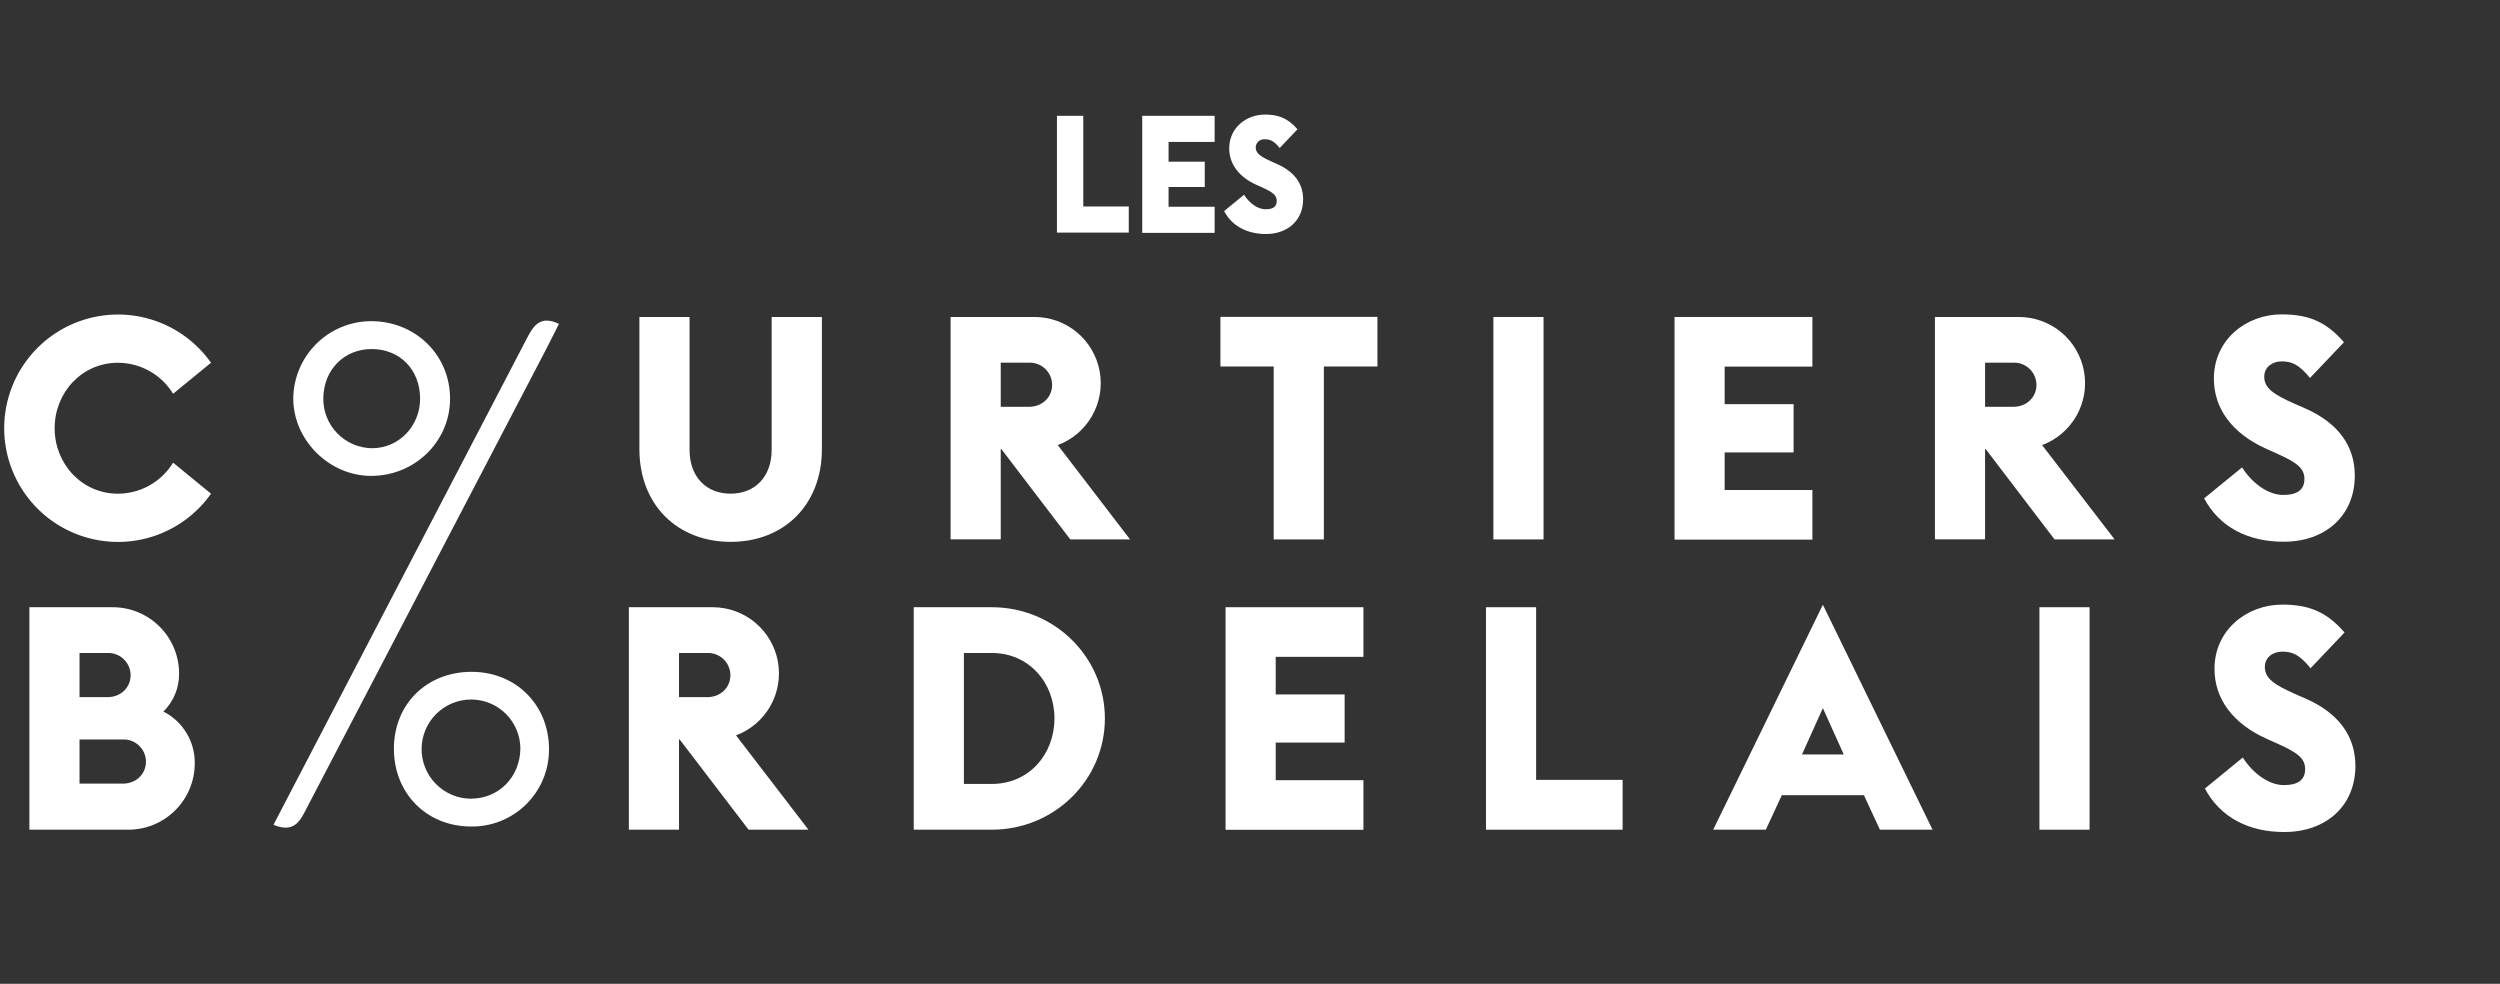
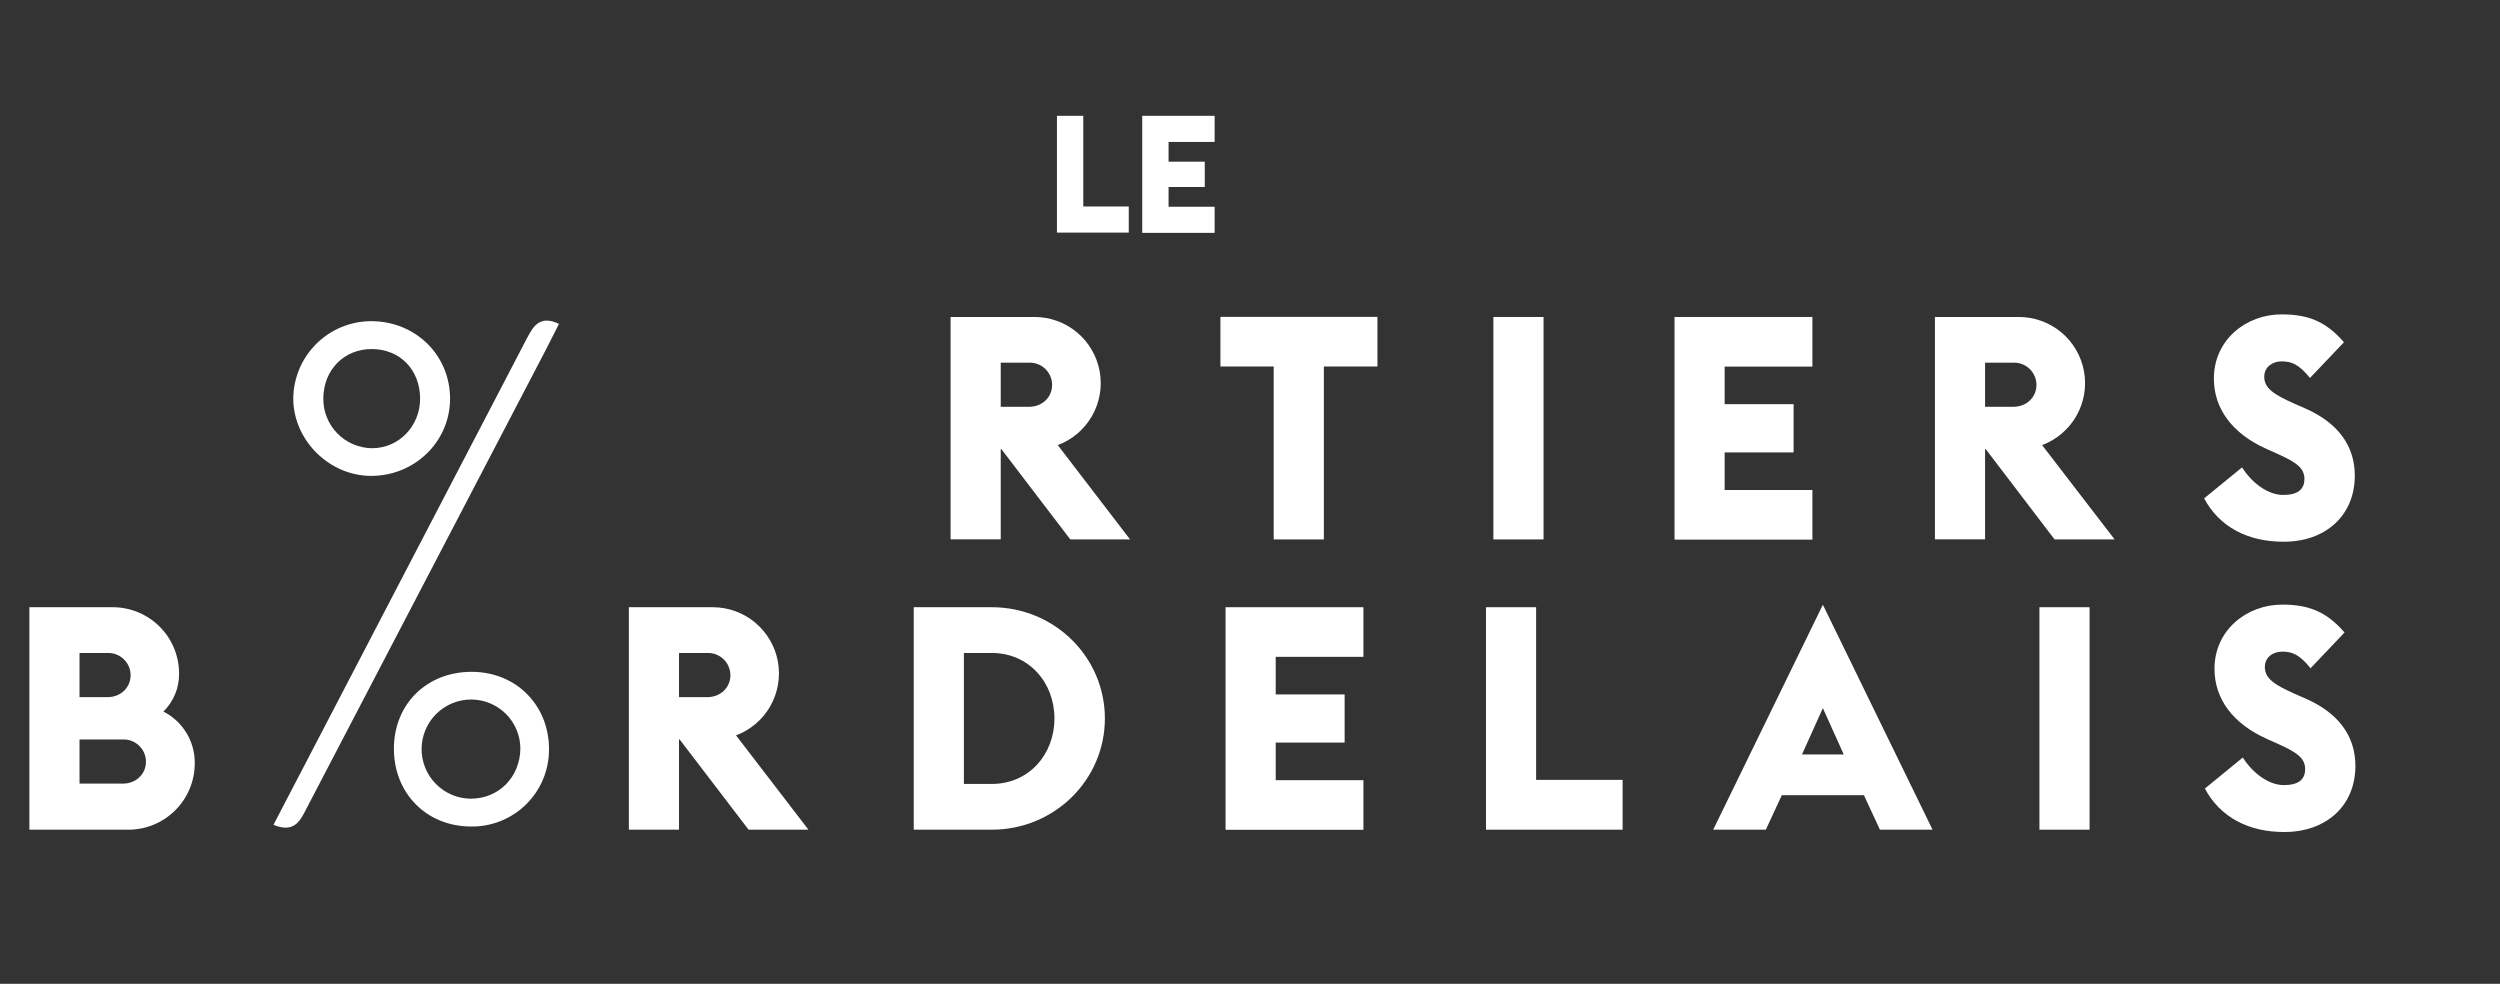
<svg xmlns="http://www.w3.org/2000/svg" width="216" height="85" viewBox="0 0 216 85" fill="none">
  <rect x="0" y="0" width="216" height="85" fill="#333333" stroke="none" />
  <path d="M91.32 10.007H93.595V17.84H97.525V20.096H91.32V10.007Z" fill="white" />
  <path d="M98.689 10.007H104.944V12.263H100.964V13.969H104.091V16.157H100.964V17.863H104.944V20.119H98.689V10.007Z" fill="white" />
-   <path d="M105.762 18.237L107.483 16.829C107.923 17.526 108.648 18.081 109.345 18.081C110.042 18.081 110.311 17.826 110.311 17.357C110.311 16.888 109.986 16.617 109.131 16.229L108.562 15.972C107.041 15.295 106.204 14.167 106.204 12.814C106.204 11.052 107.668 9.901 109.273 9.901C110.401 9.901 111.249 10.172 112.102 11.167L110.568 12.787C110.056 12.162 109.742 12.033 109.273 12.033C109.175 12.026 109.077 12.038 108.984 12.069C108.892 12.1 108.806 12.15 108.733 12.215C108.66 12.28 108.601 12.359 108.56 12.448C108.518 12.537 108.495 12.633 108.492 12.73C108.492 13.256 108.932 13.54 109.846 13.951L110.385 14.194C111.78 14.819 112.59 15.828 112.59 17.222C112.59 19.04 111.252 20.22 109.376 20.22C107.761 20.213 106.452 19.546 105.762 18.237Z" fill="white" />
-   <path d="M0.361 36.998C0.363 34.91 1.03 32.877 2.264 31.194C3.498 29.51 5.237 28.263 7.227 27.633C9.218 27.003 11.357 27.023 13.336 27.69C15.314 28.357 17.029 29.636 18.232 31.342L14.956 34.02C14.456 33.204 13.756 32.529 12.922 32.06C12.088 31.591 11.147 31.344 10.19 31.342C7.076 31.342 4.721 33.911 4.721 36.998C4.721 40.084 7.076 42.656 10.19 42.656C11.148 42.654 12.088 42.406 12.923 41.937C13.757 41.468 14.457 40.792 14.956 39.975L18.232 42.656C17.029 44.362 15.314 45.641 13.335 46.308C11.357 46.975 9.217 46.994 7.226 46.364C5.235 45.734 3.497 44.486 2.263 42.802C1.029 41.118 0.363 39.085 0.361 36.998Z" fill="white" />
-   <path d="M55.244 38.802V27.387H59.577V38.863C59.577 41.191 61.011 42.653 63.123 42.653C65.236 42.653 66.671 41.191 66.671 38.863V27.387H71.012V38.802C71.012 43.621 67.736 46.816 63.133 46.816C58.529 46.816 55.244 43.628 55.244 38.802Z" fill="white" />
  <path d="M86.517 38.802H86.463V46.599H82.131V27.387H89.388C90.727 27.388 92.024 27.858 93.052 28.717C94.08 29.576 94.773 30.768 95.012 32.086C95.251 33.404 95.019 34.763 94.357 35.928C93.695 37.092 92.646 37.987 91.391 38.457L97.637 46.606H92.474L86.517 38.802ZM88.9 35.148C90.064 35.148 90.904 34.311 90.904 33.255C90.903 32.996 90.85 32.74 90.748 32.502C90.645 32.264 90.496 32.048 90.31 31.869C90.123 31.69 89.901 31.55 89.659 31.458C89.417 31.366 89.159 31.323 88.9 31.333H86.463V35.148H88.9Z" fill="white" />
  <path d="M110.048 31.665H105.445V27.378H119.011V31.665H114.381V46.606H110.048V31.665Z" fill="white" />
  <path d="M129.029 27.387H133.362V46.606H129.029V27.387Z" fill="white" />
  <path d="M144.68 27.387H156.591V31.674H149.01V34.92H154.967V39.089H149.01V42.337H156.591V46.624H144.68V27.387Z" fill="white" />
  <path d="M171.564 38.802H171.51V46.599H167.178V27.387H174.434C175.774 27.388 177.071 27.858 178.099 28.717C179.127 29.576 179.82 30.768 180.059 32.086C180.297 33.404 180.066 34.763 179.404 35.928C178.742 37.092 177.692 37.987 176.438 38.457L182.704 46.606H177.514L171.564 38.802ZM173.947 35.148C175.111 35.148 175.951 34.311 175.951 33.255C175.95 32.996 175.897 32.74 175.794 32.502C175.692 32.264 175.543 32.048 175.356 31.869C175.169 31.69 174.948 31.55 174.706 31.458C174.464 31.366 174.206 31.323 173.947 31.333H171.51V35.148H173.947Z" fill="white" />
  <path d="M190.438 43.059L193.714 40.382C194.553 41.708 195.934 42.764 197.261 42.764C198.534 42.764 199.102 42.276 199.102 41.383C199.102 40.49 198.479 39.975 196.846 39.245L195.763 38.757C192.874 37.449 191.279 35.317 191.279 32.711C191.279 29.354 194.068 27.162 197.128 27.162C199.267 27.162 200.891 27.676 202.516 29.571L199.583 32.655C198.608 31.466 198.003 31.222 197.119 31.222C196.388 31.222 195.63 31.674 195.63 32.549C195.63 33.548 196.469 34.092 198.229 34.875L199.258 35.326C201.911 36.519 203.455 38.439 203.455 41.092C203.455 44.557 200.91 46.804 197.335 46.804C194.255 46.822 191.764 45.55 190.438 43.059Z" fill="white" />
  <path d="M2.539 52.464H9.76C11.273 52.469 12.724 53.072 13.794 54.143C14.865 55.213 15.468 56.663 15.473 58.176C15.482 58.79 15.366 59.399 15.133 59.966C14.901 60.534 14.556 61.048 14.119 61.479C14.946 61.899 15.639 62.543 16.118 63.338C16.596 64.132 16.842 65.046 16.827 65.973C16.823 66.731 16.67 67.482 16.375 68.18C16.08 68.879 15.649 69.512 15.108 70.043C14.566 70.575 13.925 70.993 13.221 71.275C12.517 71.557 11.764 71.696 11.005 71.685H2.539V52.464ZM9.281 60.234C10.445 60.234 11.285 59.395 11.285 58.339C11.284 58.08 11.231 57.824 11.129 57.586C11.027 57.347 10.878 57.132 10.691 56.953C10.504 56.774 10.283 56.634 10.04 56.542C9.798 56.45 9.54 56.407 9.281 56.417H6.871V60.234H9.281ZM10.608 67.706C11.772 67.706 12.612 66.866 12.612 65.811C12.611 65.552 12.557 65.295 12.456 65.057C12.353 64.819 12.204 64.604 12.018 64.425C11.831 64.246 11.609 64.106 11.367 64.013C11.125 63.921 10.867 63.879 10.608 63.889H6.871V67.706H10.608Z" fill="white" />
  <path d="M58.721 63.889H58.666V71.685H54.334V52.464H61.591C62.93 52.466 64.225 52.938 65.252 53.797C66.279 54.656 66.973 55.848 67.211 57.165C67.449 58.482 67.218 59.842 66.557 61.006C65.896 62.17 64.848 63.066 63.594 63.537L69.849 71.685H64.677L58.721 63.889ZM61.103 60.234C62.267 60.234 63.107 59.395 63.107 58.339C63.106 58.08 63.053 57.824 62.951 57.586C62.849 57.347 62.7 57.132 62.513 56.953C62.326 56.774 62.105 56.634 61.862 56.542C61.62 56.45 61.362 56.407 61.103 56.417H58.666V60.234H61.103Z" fill="white" />
  <path d="M78.947 52.464H85.689C91.105 52.464 95.462 56.769 95.462 62.075C95.462 67.381 91.105 71.685 85.689 71.685H78.947V52.464ZM85.689 67.733C88.912 67.733 91.105 65.161 91.105 62.075C91.105 58.989 88.912 56.417 85.689 56.417H83.28V67.733H85.689Z" fill="white" />
  <path d="M105.889 52.464H117.8V56.751H110.221V59.999H116.176V64.159H110.221V67.408H117.8V71.694H105.889V52.464Z" fill="white" />
  <path d="M128.389 52.464H132.721V67.381H140.194V71.685H128.389V52.464Z" fill="white" />
  <path d="M157.496 52.248L166.973 71.685H162.424L161.044 68.707H153.949L152.568 71.685H148.02L157.496 52.248ZM159.302 65.188L157.496 61.182L155.691 65.188H159.302Z" fill="white" />
  <path d="M176.207 52.464H180.539V71.685H176.207V52.464Z" fill="white" />
  <path d="M190.502 68.13L193.778 65.45C194.618 66.776 195.996 67.832 197.323 67.832C198.596 67.832 199.164 67.345 199.164 66.451C199.164 65.558 198.542 65.044 196.908 64.313L195.825 63.825C192.93 62.526 191.332 60.387 191.332 57.788C191.332 54.432 194.121 52.239 197.179 52.239C199.318 52.239 200.942 52.753 202.567 54.648L199.634 57.734C198.659 56.543 198.054 56.3 197.17 56.3C196.439 56.3 195.683 56.751 195.683 57.626C195.683 58.628 196.52 59.169 198.28 59.954L199.309 60.405C201.962 61.596 203.506 63.519 203.506 66.172C203.506 69.637 200.96 71.884 197.386 71.884C194.32 71.902 191.829 70.629 190.502 68.13Z" fill="white" />
  <path d="M23.627 71.264C25.734 67.216 27.772 63.302 29.812 59.391C35.047 49.344 40.28 39.299 45.512 29.255C46.085 28.152 46.665 27.209 48.294 27.981C47.877 28.804 47.495 29.582 47.094 30.349C40.245 43.479 33.395 56.607 26.544 69.734C25.983 70.81 25.506 72.042 23.627 71.264Z" fill="white" />
  <path d="M32.06 27.748C35.925 27.748 38.924 30.717 38.885 34.516C38.847 38.203 35.785 41.144 32.017 41.117C28.436 41.09 25.367 38.038 25.338 34.474C25.343 32.692 26.052 30.985 27.312 29.725C28.571 28.465 30.278 27.755 32.06 27.748ZM36.297 34.456C36.297 31.938 34.551 30.149 32.087 30.158C29.724 30.169 27.973 31.947 27.935 34.377C27.922 34.942 28.022 35.505 28.23 36.031C28.437 36.557 28.747 37.037 29.142 37.442C29.537 37.847 30.009 38.17 30.53 38.39C31.051 38.61 31.611 38.725 32.177 38.726C34.467 38.712 36.288 36.824 36.297 34.456Z" fill="white" />
  <path d="M34.033 64.649C34.054 60.814 36.885 58.032 40.782 58.046C44.607 58.062 47.457 60.943 47.434 64.778C47.433 65.661 47.255 66.536 46.912 67.35C46.568 68.164 46.066 68.902 45.434 69.519C44.802 70.137 44.053 70.622 43.231 70.947C42.409 71.272 41.531 71.429 40.647 71.41C36.811 71.379 34.013 68.507 34.033 64.642V64.649ZM40.688 69.005C43.095 69.005 44.936 67.14 44.961 64.66C44.952 63.544 44.505 62.475 43.715 61.685C42.925 60.895 41.856 60.447 40.739 60.437C39.602 60.43 38.509 60.875 37.7 61.674C36.891 62.473 36.433 63.561 36.426 64.698C36.419 65.834 36.864 66.927 37.664 67.736C38.463 68.545 39.55 69.003 40.688 69.01" fill="white" />
</svg>